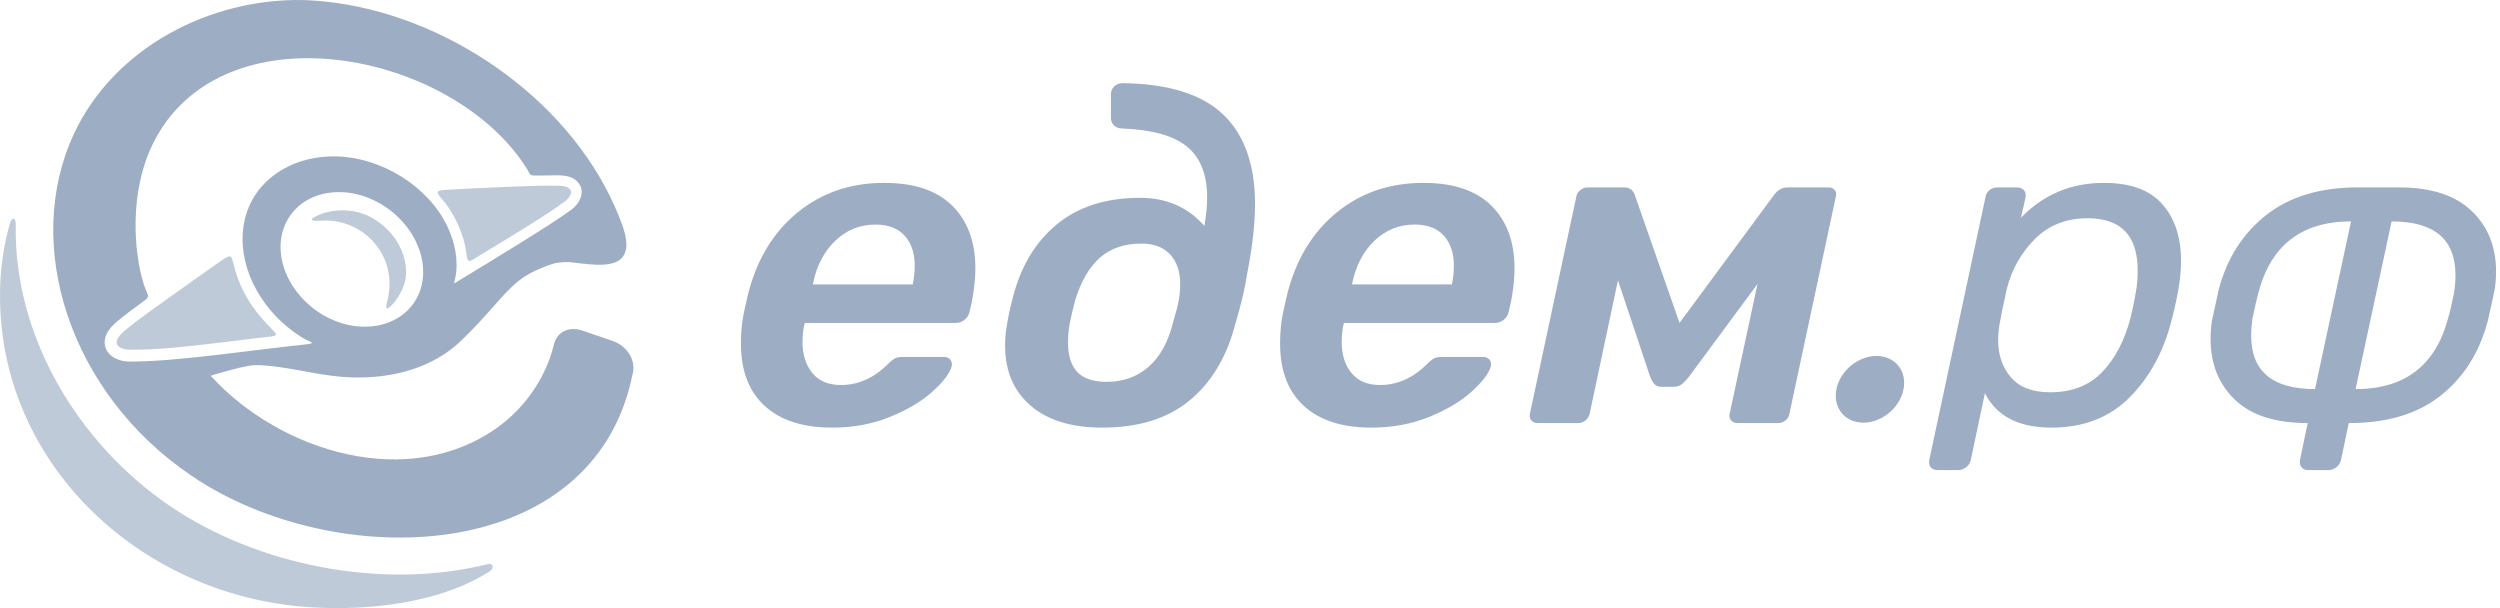
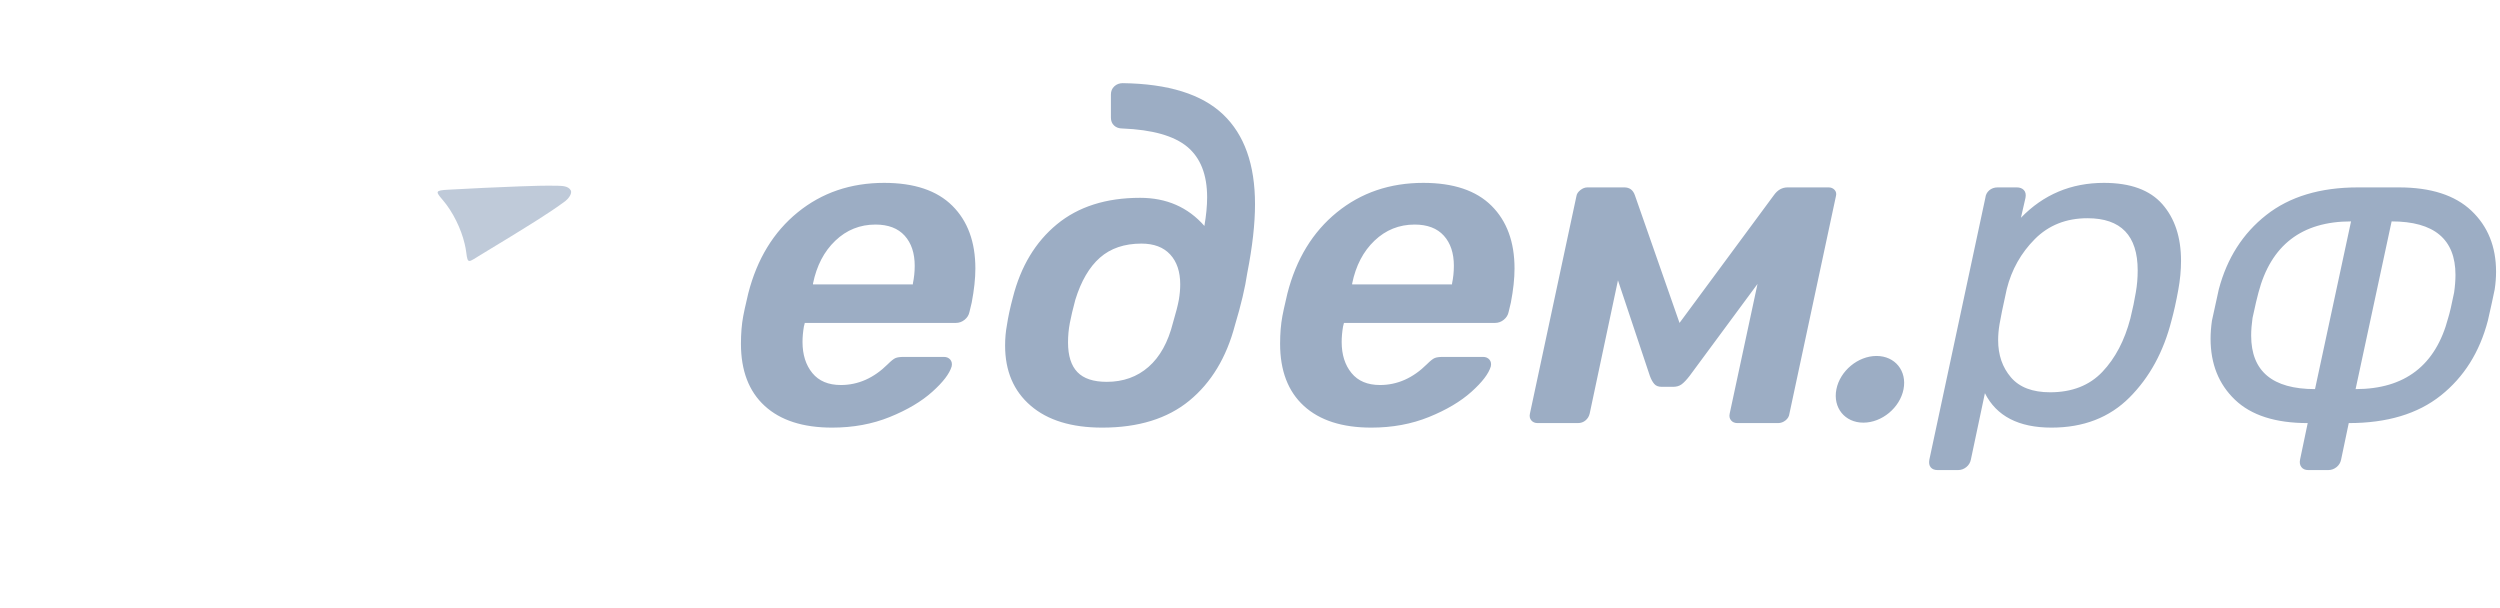
<svg xmlns="http://www.w3.org/2000/svg" width="148" height="36" viewBox="0 0 148 36" fill="none">
  <path fill-rule="evenodd" clip-rule="evenodd" d="M52.342 10.826C50.361 10.826 48.656 11.407 47.225 12.57C45.794 13.733 44.818 15.334 44.296 17.373C44.116 18.142 44.016 18.59 43.999 18.715C43.908 19.198 43.864 19.743 43.864 20.351C43.864 21.944 44.332 23.169 45.268 24.027C46.203 24.886 47.536 25.315 49.264 25.315C50.506 25.315 51.644 25.105 52.679 24.685C53.714 24.265 54.551 23.768 55.19 23.195C55.829 22.623 56.211 22.122 56.338 21.693C56.373 21.532 56.346 21.398 56.257 21.29C56.166 21.183 56.041 21.129 55.879 21.129H53.503C53.287 21.129 53.124 21.152 53.017 21.196C52.909 21.241 52.755 21.362 52.558 21.559C51.73 22.382 50.803 22.793 49.777 22.793C49.038 22.793 48.476 22.556 48.089 22.082C47.702 21.608 47.509 20.995 47.509 20.244C47.509 19.958 47.536 19.653 47.59 19.331L47.644 19.117H56.581C56.779 19.117 56.954 19.054 57.107 18.929C57.26 18.804 57.354 18.652 57.391 18.473L57.526 17.909C57.669 17.158 57.742 16.487 57.742 15.897C57.742 14.323 57.287 13.084 56.378 12.181C55.469 11.277 54.124 10.826 52.342 10.826L52.342 10.826ZM54.043 16.783V16.836H48.13V16.783C48.346 15.727 48.786 14.882 49.453 14.247C50.118 13.612 50.911 13.294 51.829 13.294C52.584 13.294 53.16 13.514 53.556 13.952C53.952 14.39 54.151 14.985 54.151 15.736C54.151 16.094 54.114 16.443 54.043 16.783ZM66.467 4.923C66.269 4.923 66.103 4.986 65.968 5.111C65.833 5.236 65.766 5.397 65.766 5.594V6.962C65.766 7.159 65.828 7.315 65.954 7.431C66.08 7.548 66.242 7.606 66.44 7.606C68.222 7.677 69.505 8.04 70.288 8.692C71.071 9.346 71.462 10.343 71.462 11.684C71.462 12.185 71.408 12.749 71.3 13.375C70.328 12.266 69.059 11.711 67.493 11.711C65.477 11.711 63.835 12.235 62.566 13.281C61.297 14.327 60.428 15.772 59.961 17.614C59.798 18.223 59.681 18.768 59.609 19.251C59.538 19.627 59.502 20.029 59.502 20.459C59.502 21.961 60.005 23.146 61.014 24.014C62.021 24.882 63.434 25.315 65.252 25.315C67.394 25.315 69.113 24.783 70.409 23.719C71.705 22.654 72.605 21.165 73.109 19.251C73.469 18.053 73.712 17.024 73.838 16.166C74.144 14.609 74.297 13.25 74.297 12.087C74.297 9.744 73.667 7.973 72.407 6.774C71.147 5.576 69.167 4.959 66.467 4.923H66.467ZM69.788 17.748C69.734 18.053 69.617 18.509 69.437 19.117C69.149 20.262 68.668 21.129 67.993 21.72C67.318 22.31 66.494 22.605 65.522 22.605C64.73 22.605 64.15 22.413 63.781 22.028C63.412 21.644 63.227 21.058 63.227 20.271C63.227 19.877 63.263 19.493 63.335 19.117C63.407 18.741 63.515 18.285 63.659 17.748C64.001 16.64 64.487 15.808 65.117 15.253C65.747 14.699 66.566 14.421 67.574 14.421C68.312 14.421 68.879 14.636 69.275 15.065C69.671 15.495 69.869 16.085 69.869 16.836C69.869 17.123 69.842 17.427 69.788 17.748H69.788ZM84.26 10.826C82.28 10.826 80.575 11.407 79.144 12.57C77.713 13.733 76.736 15.334 76.214 17.373C76.034 18.142 75.935 18.59 75.917 18.715C75.827 19.198 75.782 19.743 75.782 20.351C75.782 21.944 76.25 23.169 77.186 24.027C78.122 24.886 79.454 25.315 81.182 25.315C82.424 25.315 83.562 25.105 84.598 24.685C85.632 24.265 86.469 23.768 87.109 23.195C87.747 22.623 88.13 22.122 88.256 21.693C88.292 21.532 88.265 21.398 88.175 21.29C88.085 21.183 87.959 21.129 87.797 21.129H85.421C85.205 21.129 85.043 21.152 84.935 21.196C84.827 21.241 84.674 21.362 84.476 21.559C83.648 22.382 82.721 22.793 81.695 22.793C80.957 22.793 80.394 22.556 80.008 22.082C79.62 21.608 79.427 20.995 79.427 20.244C79.427 19.958 79.454 19.653 79.508 19.331L79.562 19.117H88.499C88.697 19.117 88.873 19.054 89.025 18.929C89.178 18.804 89.273 18.652 89.309 18.473L89.444 17.909C89.588 17.158 89.66 16.487 89.66 15.897C89.66 14.323 89.205 13.084 88.297 12.181C87.388 11.277 86.042 10.826 84.26 10.826L84.26 10.826ZM85.961 16.783V16.836H80.048V16.783C80.264 15.727 80.705 14.882 81.371 14.247C82.037 13.612 82.829 13.294 83.747 13.294C84.503 13.294 85.079 13.514 85.475 13.952C85.871 14.39 86.069 14.985 86.069 15.736C86.069 16.094 86.033 16.443 85.961 16.783ZM108.608 11.242C108.518 11.144 108.401 11.094 108.257 11.094H105.827C105.503 11.094 105.233 11.246 105.017 11.55L99.428 19.117L96.782 11.55C96.674 11.246 96.467 11.094 96.161 11.094H93.974C93.83 11.094 93.69 11.148 93.556 11.255C93.421 11.363 93.344 11.479 93.326 11.604L90.572 24.484C90.536 24.645 90.563 24.779 90.653 24.886C90.743 24.994 90.869 25.047 91.031 25.047H93.407C93.587 25.047 93.74 24.994 93.866 24.886C93.992 24.779 94.073 24.645 94.109 24.484L95.783 16.595L97.673 22.256C97.745 22.453 97.83 22.61 97.93 22.726C98.028 22.843 98.177 22.9 98.375 22.9H99.05C99.248 22.9 99.415 22.851 99.55 22.753C99.684 22.655 99.842 22.489 100.022 22.256L104.045 16.809L102.398 24.483C102.362 24.645 102.389 24.779 102.479 24.886C102.569 24.993 102.695 25.047 102.857 25.047H105.26C105.422 25.047 105.57 24.993 105.705 24.886C105.84 24.779 105.917 24.645 105.935 24.483L108.689 11.604C108.725 11.461 108.697 11.34 108.608 11.242V11.242ZM124.553 10.826C122.609 10.826 120.971 11.515 119.639 12.892L119.909 11.711C119.945 11.515 119.914 11.363 119.815 11.255C119.716 11.148 119.576 11.094 119.396 11.094H118.262C118.064 11.094 117.898 11.153 117.763 11.268C117.628 11.385 117.551 11.533 117.533 11.711L114.218 27.21C114.182 27.407 114.209 27.559 114.299 27.666C114.389 27.774 114.524 27.828 114.704 27.828H115.919C116.099 27.828 116.261 27.769 116.405 27.653C116.549 27.537 116.639 27.389 116.675 27.21L117.507 23.276C118.191 24.636 119.505 25.315 121.449 25.315C123.339 25.315 124.878 24.721 126.066 23.531C127.254 22.341 128.081 20.825 128.55 18.983C128.694 18.464 128.828 17.856 128.955 17.158C129.063 16.568 129.117 15.996 129.117 15.441C129.117 14.046 128.748 12.928 128.01 12.087C127.271 11.246 126.12 10.826 124.554 10.826L124.553 10.826ZM126.443 17.293C126.371 17.74 126.263 18.259 126.119 18.849C125.777 20.155 125.224 21.21 124.459 22.015C123.694 22.82 122.663 23.223 121.367 23.223C120.323 23.223 119.549 22.928 119.046 22.337C118.541 21.747 118.29 21.014 118.29 20.137C118.29 19.833 118.317 19.52 118.371 19.198C118.425 18.858 118.568 18.161 118.802 17.105C119.09 15.96 119.644 14.976 120.463 14.153C121.282 13.331 122.321 12.919 123.581 12.919C125.561 12.919 126.551 13.948 126.551 16.005C126.551 16.452 126.515 16.881 126.443 17.293V17.293ZM146.309 12.476C145.337 11.555 143.906 11.094 142.016 11.094H139.587C137.354 11.094 135.545 11.64 134.16 12.731C132.773 13.822 131.838 15.289 131.352 17.132C131.153 18.026 131.018 18.643 130.947 18.983C130.893 19.359 130.866 19.717 130.866 20.056C130.866 21.541 131.347 22.744 132.31 23.665C133.273 24.587 134.708 25.047 136.616 25.047L136.163 27.211C136.127 27.389 136.154 27.537 136.244 27.653C136.334 27.77 136.469 27.828 136.649 27.828H137.837C138.016 27.828 138.178 27.769 138.323 27.653C138.467 27.537 138.557 27.389 138.593 27.211L139.046 25.047C141.314 25.047 143.132 24.502 144.5 23.41C145.868 22.319 146.795 20.844 147.281 18.983C147.461 18.196 147.596 17.579 147.686 17.132C147.74 16.774 147.767 16.425 147.767 16.085C147.767 14.601 147.281 13.398 146.309 12.476ZM137.049 23.035C134.528 23.035 133.269 21.979 133.269 19.868C133.269 19.547 133.296 19.198 133.35 18.822C133.512 18.071 133.629 17.57 133.701 17.319C134.439 14.511 136.266 13.107 139.182 13.107L137.049 23.035V23.035ZM145.283 17.319C145.139 18.035 145.022 18.536 144.932 18.822C144.194 21.631 142.367 23.035 139.451 23.035L141.584 13.107C144.104 13.107 145.364 14.162 145.364 16.273C145.364 16.595 145.337 16.944 145.283 17.32V17.319ZM111.09 21.073C109.992 21.073 108.929 21.957 108.714 23.047C108.499 24.137 109.215 25.021 110.312 25.021C111.41 25.021 112.474 24.137 112.688 23.047C112.903 21.957 112.187 21.073 111.09 21.073Z" fill="#9CADC4" />
-   <path d="M36.822 13.277C37.075 13.982 37.282 14.841 36.75 15.332C36.42 15.633 35.863 15.692 35.274 15.67C34.728 15.652 34.152 15.56 33.715 15.519C33.427 15.502 33.172 15.542 33.05 15.552C32.677 15.584 32.021 15.879 31.711 16.017C31.344 16.188 31.009 16.382 30.713 16.624C30.171 17.052 29.708 17.581 29.263 18.088C28.617 18.818 27.974 19.531 27.261 20.206C25.62 21.758 23.282 22.425 20.794 22.34C20.374 22.328 19.955 22.29 19.53 22.23C18.512 22.107 16.644 21.663 15.425 21.622C15.147 21.611 14.908 21.621 14.712 21.66C14.071 21.777 13.456 21.953 12.848 22.126C12.725 22.161 12.595 22.198 12.476 22.249C16.567 26.742 24.24 29.145 29.568 25.221C30.95 24.182 31.973 22.798 32.558 21.192C32.65 20.935 32.711 20.686 32.786 20.424C32.912 19.826 33.389 19.458 34.003 19.482C34.162 19.486 34.338 19.518 34.515 19.584L36.243 20.174C37.119 20.47 37.631 21.292 37.472 22.065L37.436 22.199C35.14 33.515 19.834 33.963 11.305 28.142C4.103 23.258 1.315 14.455 4.388 7.902C6.78 2.8 12.456 -0.121 18.001 0.004C24.98 0.246 32.363 4.707 35.787 10.992C36.198 11.751 36.543 12.513 36.822 13.277L36.822 13.277ZM24.86 17.236C25.546 15.287 24.326 12.88 22.093 11.838C21.468 11.546 20.823 11.39 20.211 11.375C18.663 11.32 17.314 12.094 16.807 13.479C16.102 15.417 17.341 17.834 19.556 18.873C20.182 19.166 20.826 19.321 21.438 19.337C22.996 19.397 24.353 18.621 24.86 17.236ZM31.126 9.883C31.026 9.728 30.921 9.575 30.812 9.424C26.204 3.063 13.856 0.701 9.473 7.747C7.637 10.699 7.891 14.422 8.382 16.375C8.455 16.664 8.536 16.934 8.654 17.208C8.779 17.497 8.835 17.595 8.577 17.779C8.03 18.169 7.482 18.576 6.985 18.986C6.604 19.302 6.262 19.673 6.204 20.134C6.118 20.813 6.693 21.359 7.582 21.404C10.232 21.441 14.955 20.716 18.031 20.396C18.835 20.312 18.36 20.277 17.869 19.971C15.567 18.536 14.168 16.023 14.381 13.682L14.381 13.683C14.632 10.846 17.15 9.164 19.994 9.261C22.598 9.351 25.344 11.013 26.488 13.411C26.927 14.331 27.161 15.435 26.954 16.445C26.873 16.84 26.791 16.843 27.187 16.599C27.23 16.573 27.276 16.545 27.324 16.515C28.755 15.64 32.517 13.381 33.836 12.408C34.361 12.02 34.583 11.39 34.327 10.952C34.041 10.461 33.555 10.397 33.043 10.376C32.938 10.373 32.324 10.395 31.881 10.394C31.263 10.394 31.463 10.403 31.127 9.883H31.126Z" fill="#9CADC4" />
-   <path fill-rule="evenodd" clip-rule="evenodd" d="M15.751 19.125C14.911 18.227 14.283 17.223 13.942 16.063C13.676 15.161 13.809 14.937 13.079 15.446C11.966 16.223 10.995 16.908 9.894 17.701C9.068 18.296 8.222 18.878 7.437 19.526C7.247 19.683 6.938 19.96 6.905 20.221C6.861 20.567 7.345 20.686 7.607 20.702C9.434 20.726 11.44 20.471 13.257 20.256C13.988 20.169 14.519 20.102 15.251 20.011C16.632 19.84 16.575 20.005 15.751 19.124L15.751 19.125Z" fill="#BFCAD9" />
-   <path d="M0.016 16.761C0.063 15.617 0.253 14.409 0.565 13.302C0.713 12.778 0.943 12.867 0.934 13.316C0.804 19.872 4.605 26.243 10.056 29.953C15.256 33.492 22.638 34.928 28.778 33.418C28.795 33.414 28.812 33.409 28.829 33.405C29.223 33.309 29.278 33.649 28.972 33.837C28.806 33.94 28.617 34.051 28.403 34.17C25.814 35.611 22.034 36.19 18.322 35.946C8.104 35.272 -0.414 27.137 0.016 16.761H0.016Z" fill="#BFCAD9" />
  <path fill-rule="evenodd" clip-rule="evenodd" d="M27.506 14.427C27.551 14.619 27.58 14.762 27.604 14.955C27.692 15.653 27.73 15.526 28.44 15.097C29.114 14.689 29.593 14.402 30.261 13.989C31.32 13.333 32.463 12.647 33.463 11.908C33.607 11.802 33.903 11.464 33.785 11.263C33.635 11.005 33.283 11.008 33.027 10.997C32.279 10.979 31.513 11.006 30.765 11.033C29.357 11.084 27.948 11.153 26.541 11.23C25.735 11.274 25.782 11.339 26.218 11.849C26.811 12.543 27.3 13.546 27.506 14.427Z" fill="#BFCAD9" />
-   <path d="M23.994 16.599C24.28 15.077 23.233 13.356 21.595 12.691C20.849 12.39 19.654 12.311 18.672 12.818C18.216 13.053 18.553 13.096 18.986 13.064C21.448 12.887 23.599 15.093 22.939 17.77C22.89 17.97 22.74 18.489 23.119 18.134C23.528 17.753 23.904 17.078 23.994 16.599H23.994Z" fill="#BFCAD9" />
</svg>